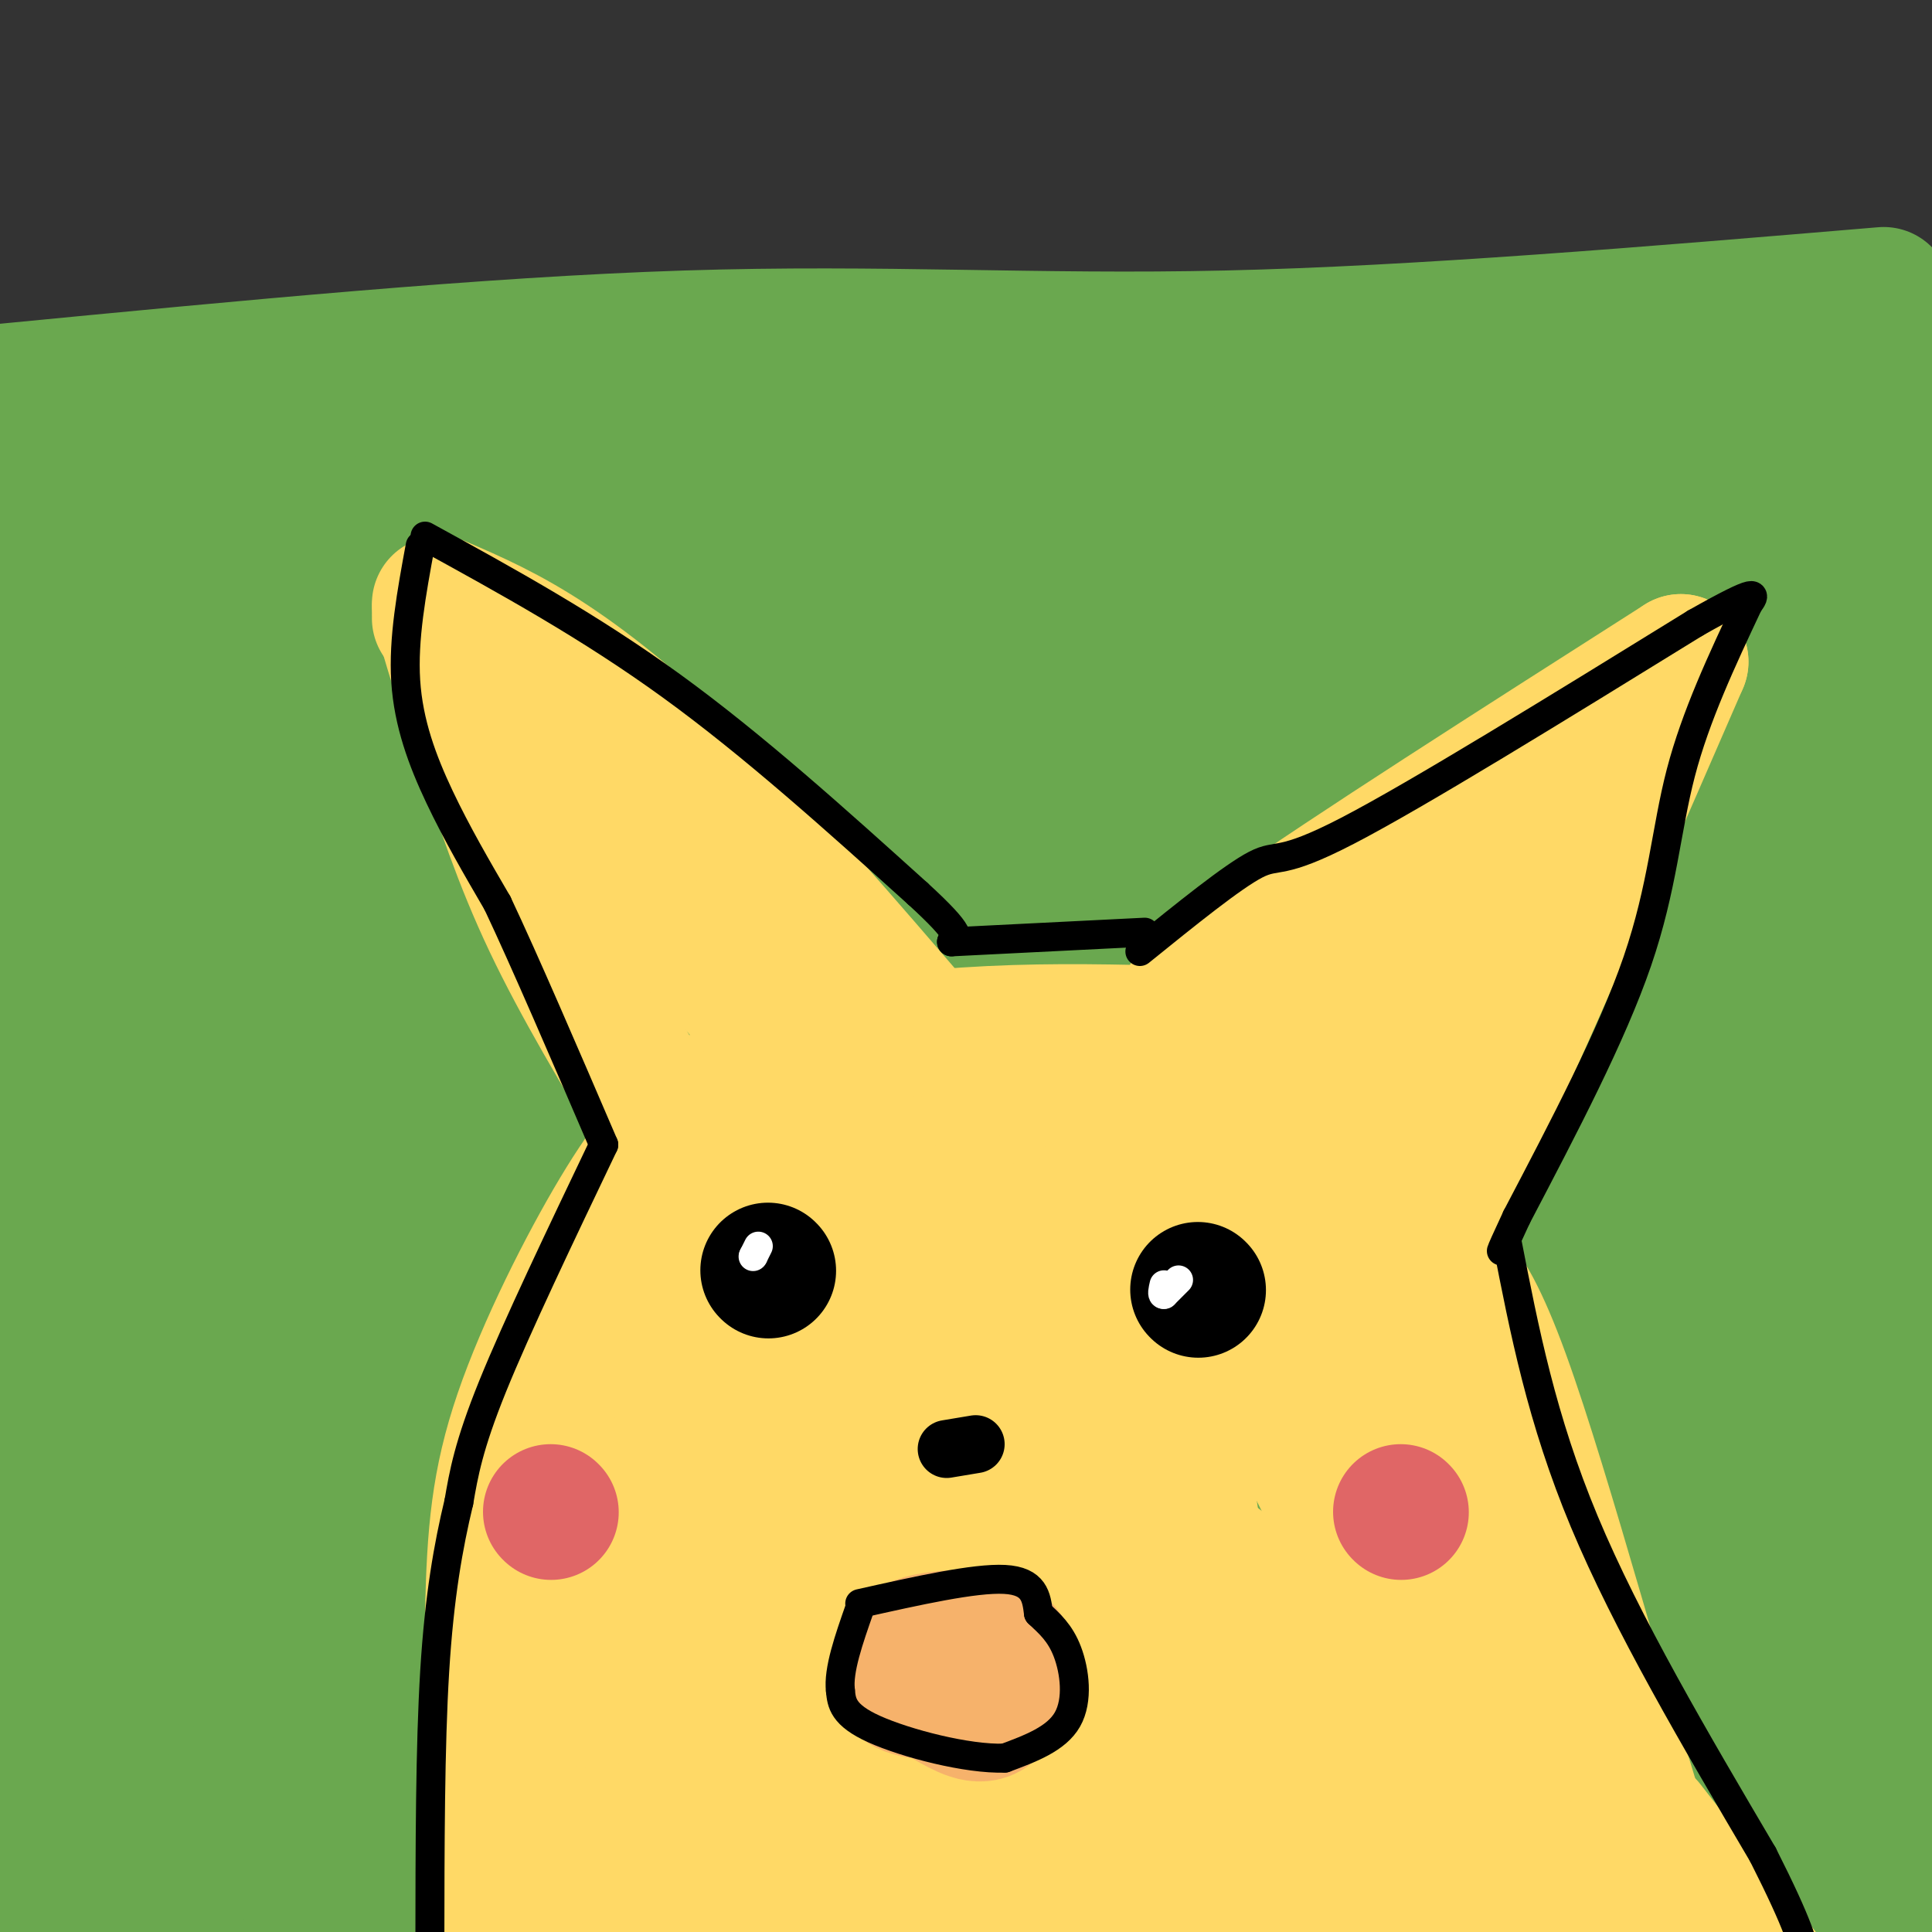
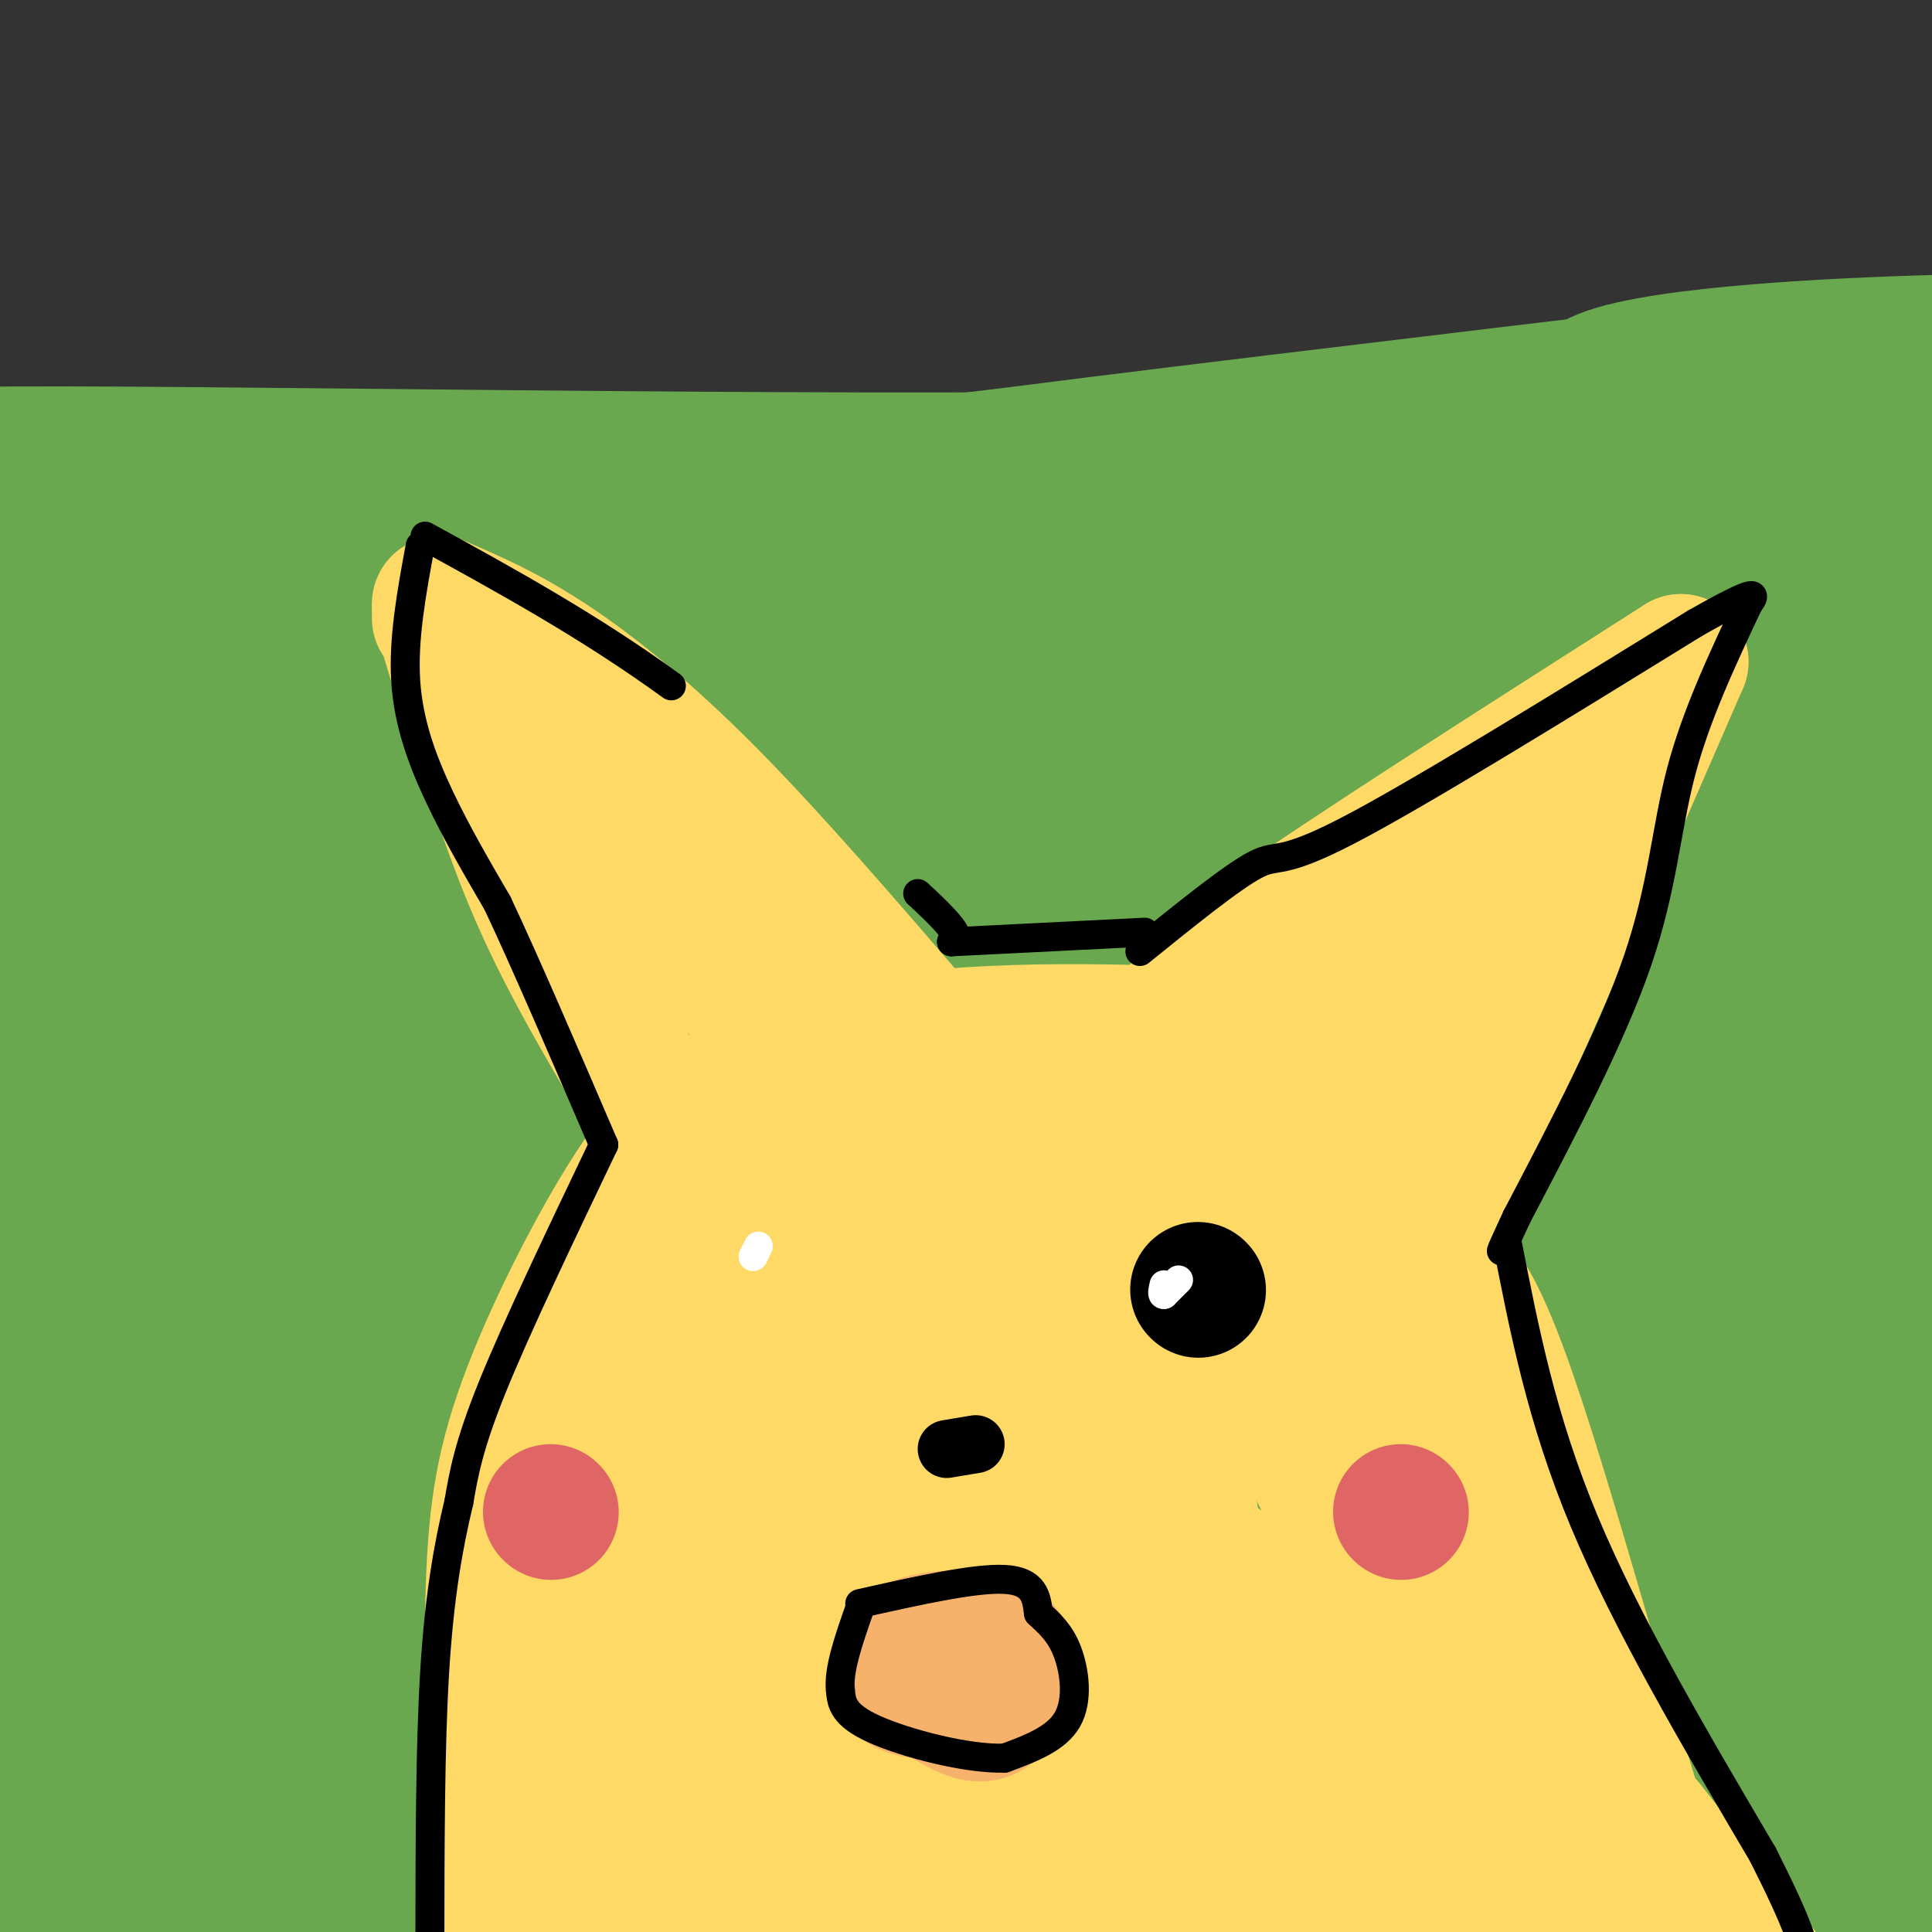
<svg xmlns="http://www.w3.org/2000/svg" viewBox="0 0 400 400" version="1.1">
  <rect x="0" y="0" width="400" height="400" fill="#333333" stroke="none" />
  <g fill="none" stroke="#6aa84f" stroke-width="28" stroke-linecap="round" stroke-linejoin="round">
    <path d="M16,174c62.511,-0.889 125.022,-1.778 175,-5c49.978,-3.222 87.422,-8.778 121,-11c33.578,-2.222 63.289,-1.111 93,0" />
    <path d="M355,192c-63.250,11.500 -126.500,23.000 -187,28c-60.500,5.000 -118.250,3.500 -176,2" />
    <path d="M48,200c105.525,-15.801 211.049,-31.601 267,-38c55.951,-6.399 62.327,-3.396 57,0c-5.327,3.396 -22.357,7.183 -62,14c-39.643,6.817 -101.898,16.662 -165,22c-63.102,5.338 -127.051,6.169 -191,7" />
    <path d="M36,193c68.837,-9.033 137.674,-18.067 181,-23c43.326,-4.933 61.141,-5.766 81,-6c19.859,-0.234 41.763,0.131 53,1c11.237,0.869 11.806,2.243 0,6c-11.806,3.757 -35.986,9.896 -49,14c-13.014,4.104 -14.861,6.173 -66,7c-51.139,0.827 -151.569,0.414 -252,0" />
    <path d="M56,184c75.407,-0.841 150.813,-1.681 192,-3c41.187,-1.319 48.153,-3.116 23,4c-25.153,7.116 -82.426,23.147 -112,31c-29.574,7.853 -31.450,7.530 19,1c50.450,-6.530 153.225,-19.265 256,-32" />
    <path d="M325,212c-75.542,10.214 -151.083,20.429 -168,23c-16.917,2.571 24.792,-2.500 50,-8c25.208,-5.500 33.917,-11.429 65,-17c31.083,-5.571 84.542,-10.786 138,-16" />
    <path d="M378,201c-113.222,15.867 -226.444,31.733 -250,32c-23.556,0.267 42.556,-15.067 104,-26c61.444,-10.933 118.222,-17.467 175,-24" />
    <path d="M400,201c-13.352,8.131 -26.704,16.261 -33,12c-6.296,-4.261 -5.535,-20.914 -2,-30c3.535,-9.086 9.845,-10.606 13,-12c3.155,-1.394 3.155,-2.662 4,2c0.845,4.662 2.535,15.255 4,19c1.465,3.745 2.704,0.641 4,38c1.296,37.359 2.648,115.179 4,193" />
    <path d="M392,377c-0.161,-43.715 -0.322,-87.430 -1,-105c-0.678,-17.570 -1.872,-8.995 -2,-19c-0.128,-10.005 0.811,-38.589 -3,0c-3.811,38.589 -12.372,144.351 -16,128c-3.628,-16.351 -2.322,-154.815 -2,-170c0.322,-15.185 -0.339,92.907 -1,201" />
    <path d="M353,352c-6.068,-37.899 -12.136,-75.797 -15,-103c-2.864,-27.203 -2.525,-43.710 0,-45c2.525,-1.290 7.237,12.638 9,66c1.763,53.362 0.576,146.159 0,123c-0.576,-23.159 -0.540,-162.274 0,-182c0.540,-19.726 1.583,79.935 0,135c-1.583,55.065 -5.791,65.532 -10,76" />
    <path d="M3,311c2.298,-17.286 4.595,-34.571 9,-68c4.405,-33.429 10.917,-83.000 14,-67c3.083,16.000 2.738,97.571 0,147c-2.738,49.429 -7.869,66.714 -13,84" />
    <path d="M-1,265c2.289,-26.156 4.578,-52.311 7,-29c2.422,23.311 4.978,96.089 4,137c-0.978,40.911 -5.489,49.956 -10,59" />
    <path d="M2,282c1.192,-15.921 2.384,-31.842 2,-2c-0.384,29.842 -2.345,105.446 -2,120c0.345,14.554 2.997,-31.943 10,-70c7.003,-38.057 18.359,-67.675 25,-83c6.641,-15.325 8.567,-16.357 11,-25c2.433,-8.643 5.374,-24.898 8,-9c2.626,15.898 4.939,63.949 2,95c-2.939,31.051 -11.128,45.103 -15,48c-3.872,2.897 -3.427,-5.362 3,-19c6.427,-13.638 18.836,-32.656 29,-47c10.164,-14.344 18.083,-24.016 35,-37c16.917,-12.984 42.834,-29.281 46,-35c3.166,-5.719 -16.417,-0.859 -36,4" />
    <path d="M120,222c-16.444,1.867 -39.556,4.533 -64,10c-24.444,5.467 -50.222,13.733 -76,22" />
    <path d="M8,241c14.389,-6.172 28.778,-12.344 64,-20c35.222,-7.656 91.277,-16.797 126,-21c34.723,-4.203 48.115,-3.469 54,-2c5.885,1.469 4.264,3.675 4,6c-0.264,2.325 0.828,4.771 -3,8c-3.828,3.229 -12.578,7.242 -11,10c1.578,2.758 13.483,4.263 -27,13c-40.483,8.737 -133.355,24.707 -149,24c-15.645,-0.707 45.937,-18.093 105,-29c59.063,-10.907 115.608,-15.337 156,-18c40.392,-2.663 64.631,-3.559 65,0c0.369,3.559 -23.131,11.574 -36,16c-12.869,4.426 -15.105,5.265 -55,11c-39.895,5.735 -117.447,16.368 -195,27" />
    <path d="M106,266c-15.805,0.271 42.183,-12.553 90,-21c47.817,-8.447 85.464,-12.518 97,-12c11.536,0.518 -3.039,5.625 -18,12c-14.961,6.375 -30.309,14.019 -47,20c-16.691,5.981 -34.725,10.301 -76,17c-41.275,6.699 -105.791,15.778 -115,16c-9.209,0.222 36.888,-8.412 102,-18c65.112,-9.588 149.240,-20.130 176,-22c26.760,-1.870 -3.848,4.932 -30,11c-26.152,6.068 -47.849,11.403 -76,17c-28.151,5.597 -62.758,11.456 -99,15c-36.242,3.544 -74.121,4.772 -112,6" />
    <path d="M17,298c23.787,-5.951 47.575,-11.902 69,-17c21.425,-5.098 40.489,-9.345 82,-11c41.511,-1.655 105.469,-0.720 143,3c37.531,3.720 48.636,10.224 57,13c8.364,2.776 13.987,1.825 -3,6c-16.987,4.175 -56.585,13.478 -80,19c-23.415,5.522 -30.647,7.264 -82,10c-51.353,2.736 -146.826,6.467 -127,1c19.826,-5.467 154.950,-20.134 230,-27c75.050,-6.866 90.025,-5.933 105,-5" />
    <path d="M334,337c-28.410,4.266 -56.819,8.531 -90,11c-33.181,2.469 -71.133,3.141 -85,2c-13.867,-1.141 -3.650,-4.095 13,-8c16.650,-3.905 39.733,-8.761 63,-13c23.267,-4.239 46.719,-7.860 76,-10c29.281,-2.140 64.390,-2.799 77,-2c12.610,0.799 2.720,3.055 -12,8c-14.720,4.945 -34.271,12.578 -51,19c-16.729,6.422 -30.635,11.632 -63,18c-32.365,6.368 -83.189,13.895 -88,15c-4.811,1.105 36.392,-4.213 65,-7c28.608,-2.787 44.621,-3.044 49,0c4.379,3.044 -2.876,9.387 -17,15c-14.124,5.613 -35.116,10.494 -48,13c-12.884,2.506 -17.661,2.636 -12,0c5.661,-2.636 21.760,-8.039 43,-12c21.240,-3.961 47.620,-6.481 74,-9" />
    <path d="M328,377c29.667,-1.500 66.833,-0.750 104,0" />
    <path d="M397,389c-8.857,2.518 -17.714,5.037 -52,5c-34.286,-0.037 -94.003,-2.629 -114,-5c-19.997,-2.371 -0.276,-4.521 13,-8c13.276,-3.479 20.107,-8.287 39,-12c18.893,-3.713 49.849,-6.333 64,-8c14.151,-1.667 11.497,-2.382 6,0c-5.497,2.382 -13.839,7.862 -41,15c-27.161,7.138 -73.142,15.933 -87,16c-13.858,0.067 4.407,-8.595 20,-16c15.593,-7.405 28.515,-13.554 46,-18c17.485,-4.446 39.533,-7.191 48,-8c8.467,-0.809 3.355,0.316 2,2c-1.355,1.684 1.049,3.926 -11,9c-12.049,5.074 -38.552,12.982 -55,18c-16.448,5.018 -22.842,7.148 -57,8c-34.158,0.852 -96.079,0.426 -158,0" />
    <path d="M60,387c-2.973,-2.715 68.595,-9.501 91,-10c22.405,-0.499 -4.352,5.289 -25,10c-20.648,4.711 -35.185,8.346 -54,11c-18.815,2.654 -41.907,4.327 -65,6" />
    <path d="M-1,384c32.601,-6.024 65.203,-12.048 104,-17c38.797,-4.952 83.791,-8.831 90,-8c6.209,0.831 -26.366,6.373 -59,8c-32.634,1.627 -65.325,-0.659 -78,-3c-12.675,-2.341 -5.333,-4.736 15,-9c20.333,-4.264 53.657,-10.397 79,-14c25.343,-3.603 42.705,-4.675 45,-3c2.295,1.675 -10.476,6.097 -23,9c-12.524,2.903 -24.802,4.286 -43,5c-18.198,0.714 -42.317,0.759 -53,0c-10.683,-0.759 -7.929,-2.322 7,-6c14.929,-3.678 42.032,-9.470 70,-12c27.968,-2.530 56.799,-1.796 63,0c6.201,1.796 -10.228,4.656 -28,7c-17.772,2.344 -36.886,4.172 -56,6" />
    <path d="M132,347c-20.255,1.266 -42.891,1.429 -62,0c-19.109,-1.429 -34.691,-4.452 -44,-6c-9.309,-1.548 -12.347,-1.620 -11,-5c1.347,-3.380 7.078,-10.066 6,-12c-1.078,-1.934 -8.964,0.884 12,-8c20.964,-8.884 70.778,-29.472 73,-37c2.222,-7.528 -43.149,-1.998 -60,-1c-16.851,0.998 -5.184,-2.536 -1,-5c4.184,-2.464 0.884,-3.856 5,-5c4.116,-1.144 15.647,-2.039 8,0c-7.647,2.039 -34.470,7.011 -39,5c-4.530,-2.011 13.235,-11.006 31,-20" />
    <path d="M50,253c6.109,-3.713 5.883,-2.995 7,-5c1.117,-2.005 3.578,-6.732 2,-12c-1.578,-5.268 -7.196,-11.077 -11,-20c-3.804,-8.923 -5.796,-20.960 -6,-27c-0.204,-6.040 1.378,-6.083 -2,-4c-3.378,2.083 -11.717,6.292 -15,0c-3.283,-6.292 -1.509,-23.083 -3,-30c-1.491,-6.917 -6.245,-3.958 -11,-1" />
    <path d="M11,154c-15.124,1.861 -47.435,7.014 -3,0c44.435,-7.014 165.617,-26.196 246,-34c80.383,-7.804 119.967,-4.230 134,-2c14.033,2.230 2.517,3.115 -9,4" />
    <path d="M379,122c-18.351,8.210 -59.728,26.734 -98,38c-38.272,11.266 -73.439,15.273 -98,17c-24.561,1.727 -38.517,1.172 -45,0c-6.483,-1.172 -5.494,-2.963 22,-8c27.494,-5.037 81.491,-13.319 105,-18c23.509,-4.681 16.528,-5.760 56,-7c39.472,-1.240 125.396,-2.642 70,-2c-55.396,0.642 -252.113,3.326 -308,0c-55.887,-3.326 29.057,-12.663 114,-22" />
    <path d="M197,120c47.600,-7.244 109.600,-14.356 150,-18c40.400,-3.644 59.200,-3.822 78,-4" />
    <path d="M365,115c-84.754,11.965 -169.509,23.930 -214,30c-44.491,6.070 -48.719,6.246 -62,10c-13.281,3.754 -35.614,11.088 -25,8c10.614,-3.088 54.175,-16.596 45,-22c-9.175,-5.404 -71.088,-2.702 -133,0" />
    <path d="M-1,99c-22.128,-2.541 -44.255,-5.081 14,-5c58.255,0.081 196.893,2.785 259,0c62.107,-2.785 47.683,-11.057 60,-16c12.317,-4.943 51.376,-6.555 66,-7c14.624,-0.445 4.812,0.278 -5,1" />
    <path d="M393,72c-36.817,4.440 -126.360,15.040 -166,20c-39.640,4.960 -29.377,4.279 -70,4c-40.623,-0.279 -132.131,-0.155 -150,0c-17.869,0.155 37.900,0.343 63,2c25.100,1.657 19.532,4.784 15,8c-4.532,3.216 -8.028,6.520 -12,9c-3.972,2.480 -8.421,4.137 -23,5c-14.579,0.863 -39.290,0.931 -64,1" />
    <path d="M13,113c37.868,-2.918 75.736,-5.836 103,-7c27.264,-1.164 43.922,-0.573 53,1c9.078,1.573 10.574,4.130 -33,5c-43.574,0.870 -132.217,0.054 -129,0c3.217,-0.054 98.295,0.656 128,4c29.705,3.344 -5.964,9.323 -21,13c-15.036,3.677 -9.439,5.050 -27,10c-17.561,4.950 -58.281,13.475 -99,22" />
    <path d="M-1,167c1.756,3.778 3.511,7.556 5,10c1.489,2.444 2.711,3.556 4,-3c1.289,-6.556 2.644,-20.778 4,-35" />
-     <path d="M1,81c50.111,-4.844 100.222,-9.689 141,-11c40.778,-1.311 72.222,0.911 112,0c39.778,-0.911 87.889,-4.956 136,-9" />
  </g>
  <g fill="none" stroke="#ffd966" stroke-width="28" stroke-linecap="round" stroke-linejoin="round">
    <path d="M107,390c-1.745,-27.013 -3.490,-54.025 3,-76c6.490,-21.975 21.215,-38.912 30,-48c8.785,-9.088 11.630,-10.327 16,-13c4.370,-2.673 10.264,-6.778 21,-10c10.736,-3.222 26.314,-5.560 35,-7c8.686,-1.440 10.482,-1.983 16,1c5.518,2.983 14.759,9.491 24,16" />
    <path d="M252,253c7.537,7.002 14.381,16.506 20,25c5.619,8.494 10.013,15.979 14,32c3.987,16.021 7.568,40.577 9,56c1.432,15.423 0.716,21.711 0,28" />
    <path d="M102,395c-0.180,-22.263 -0.360,-44.527 0,-61c0.360,-16.473 1.262,-27.157 6,-41c4.738,-13.843 13.314,-30.845 20,-42c6.686,-11.155 11.483,-16.464 17,-21c5.517,-4.536 11.755,-8.298 22,-11c10.245,-2.702 24.499,-4.343 38,-5c13.501,-0.657 26.251,-0.328 39,0" />
    <path d="M244,214c7.103,-0.235 5.362,-0.823 10,4c4.638,4.823 15.656,15.056 25,31c9.344,15.944 17.016,37.600 23,54c5.984,16.400 10.281,27.543 12,44c1.719,16.457 0.859,38.229 0,60" />
    <path d="M309,401c-2.240,-13.807 -4.480,-27.614 -17,-56c-12.520,-28.386 -35.320,-71.352 -42,-88c-6.680,-16.648 2.760,-6.977 -4,-4c-6.760,2.977 -29.719,-0.738 -44,0c-14.281,0.738 -19.883,5.929 -15,4c4.883,-1.929 20.252,-10.980 32,-16c11.748,-5.020 19.874,-6.010 28,-7" />
    <path d="M247,234c5.586,12.027 5.552,45.595 0,51c-5.552,5.405 -16.622,-17.353 -24,-27c-7.378,-9.647 -11.065,-6.182 -14,-7c-2.935,-0.818 -5.116,-5.920 -15,3c-9.884,8.920 -27.469,31.863 -39,51c-11.531,19.137 -17.009,34.468 -19,40c-1.991,5.532 -0.496,1.266 1,-3" />
    <path d="M137,342c10.862,-23.609 37.518,-81.133 33,-73c-4.518,8.133 -40.211,81.922 -53,112c-12.789,30.078 -2.674,16.444 9,-8c11.674,-24.444 24.907,-59.698 34,-79c9.093,-19.302 14.047,-22.651 19,-26" />
    <path d="M179,268c-3.172,6.159 -20.602,34.557 -34,55c-13.398,20.443 -22.763,32.931 -23,28c-0.237,-4.931 8.655,-27.280 19,-45c10.345,-17.720 22.142,-30.812 14,-22c-8.142,8.812 -36.224,39.527 -39,43c-2.776,3.473 19.753,-20.296 37,-36c17.247,-15.704 29.214,-23.344 38,-28c8.786,-4.656 14.393,-6.328 20,-8" />
    <path d="M211,255c6.373,-1.631 12.306,-1.707 15,-3c2.694,-1.293 2.148,-3.802 2,3c-0.148,6.802 0.101,22.916 -3,33c-3.101,10.084 -9.551,14.140 -15,17c-5.449,2.860 -9.895,4.526 -12,5c-2.105,0.474 -1.867,-0.244 -2,-3c-0.133,-2.756 -0.636,-7.551 0,-12c0.636,-4.449 2.410,-8.552 8,-13c5.590,-4.448 14.997,-9.239 21,-12c6.003,-2.761 8.602,-3.491 10,1c1.398,4.491 1.596,14.202 2,20c0.404,5.798 1.014,7.683 -3,14c-4.014,6.317 -12.653,17.064 -21,24c-8.347,6.936 -16.401,10.060 -21,4c-4.599,-6.060 -5.743,-21.303 -2,-30c3.743,-8.697 12.371,-10.849 21,-13" />
    <path d="M211,290c7.268,-2.821 14.937,-3.374 20,-2c5.063,1.374 7.521,4.674 10,9c2.479,4.326 4.979,9.677 6,21c1.021,11.323 0.562,28.618 0,36c-0.562,7.382 -1.228,4.853 -5,4c-3.772,-0.853 -10.652,-0.028 -15,1c-4.348,1.028 -6.165,2.258 -8,-7c-1.835,-9.258 -3.688,-29.005 -4,-39c-0.312,-9.995 0.918,-10.240 2,-11c1.082,-0.760 2.015,-2.037 6,-4c3.985,-1.963 11.021,-4.613 15,3c3.979,7.613 4.900,25.490 6,35c1.100,9.510 2.378,10.652 -1,16c-3.378,5.348 -11.413,14.903 -16,19c-4.587,4.097 -5.726,2.737 -11,3c-5.274,0.263 -14.684,2.151 -20,-3c-5.316,-5.151 -6.538,-17.339 -5,-27c1.538,-9.661 5.837,-16.793 11,-21c5.163,-4.207 11.189,-5.488 17,-6c5.811,-0.512 11.405,-0.256 17,0" />
    <path d="M236,317c5.344,0.754 10.204,2.639 14,5c3.796,2.361 6.527,5.199 9,10c2.473,4.801 4.688,11.566 1,20c-3.688,8.434 -13.279,18.539 -20,24c-6.721,5.461 -10.570,6.280 -21,8c-10.430,1.720 -27.439,4.342 -36,4c-8.561,-0.342 -8.673,-3.648 -9,-8c-0.327,-4.352 -0.870,-9.751 0,-15c0.870,-5.249 3.152,-10.348 6,-15c2.848,-4.652 6.262,-8.856 16,-13c9.738,-4.144 25.801,-8.228 34,-10c8.199,-1.772 8.533,-1.233 9,0c0.467,1.233 1.066,3.158 2,5c0.934,1.842 2.203,3.599 0,12c-2.203,8.401 -7.879,23.444 -12,32c-4.121,8.556 -6.689,10.625 -10,13c-3.311,2.375 -7.367,5.055 -12,6c-4.633,0.945 -9.845,0.155 -13,1c-3.155,0.845 -4.254,3.326 -6,-3c-1.746,-6.326 -4.138,-21.458 -1,-33c3.138,-11.542 11.806,-19.492 16,-23c4.194,-3.508 3.912,-2.574 4,-1c0.088,1.574 0.544,3.787 1,6" />
    <path d="M208,342c0.122,3.968 -0.073,10.889 -3,18c-2.927,7.111 -8.584,14.413 -15,19c-6.416,4.587 -13.590,6.459 -18,10c-4.410,3.541 -6.058,8.752 -9,0c-2.942,-8.752 -7.180,-31.466 -4,-47c3.180,-15.534 13.778,-23.886 18,-24c4.222,-0.114 2.068,8.011 1,13c-1.068,4.989 -1.048,6.842 -5,15c-3.952,8.158 -11.874,22.620 -14,22c-2.126,-0.620 1.543,-16.321 7,-32c5.457,-15.679 12.702,-31.337 16,-37c3.298,-5.663 2.649,-1.332 2,3" />
    <path d="M184,302c-0.635,6.910 -3.224,22.684 -10,42c-6.776,19.316 -17.739,42.172 -23,53c-5.261,10.828 -4.821,9.628 -6,3c-1.179,-6.628 -3.976,-18.684 -6,-18c-2.024,0.684 -3.276,14.107 -4,17c-0.724,2.893 -0.921,-4.745 2,-15c2.921,-10.255 8.961,-23.128 15,-36" />
    <path d="M152,348c1.754,2.683 -1.360,27.392 -3,38c-1.640,10.608 -1.805,7.117 4,1c5.805,-6.117 17.581,-14.859 31,-23c13.419,-8.141 28.480,-15.682 37,-20c8.520,-4.318 10.499,-5.415 16,-6c5.501,-0.585 14.525,-0.660 19,-1c4.475,-0.340 4.401,-0.945 5,13c0.599,13.945 1.872,42.439 2,46c0.128,3.561 -0.889,-17.810 0,-31c0.889,-13.190 3.682,-18.197 6,-20c2.318,-1.803 4.159,-0.401 6,1" />
    <path d="M275,346c2.341,13.250 5.194,45.876 6,46c0.806,0.124 -0.436,-32.252 -2,-40c-1.564,-7.748 -3.450,9.133 -6,19c-2.550,9.867 -5.764,12.719 -11,16c-5.236,3.281 -12.494,6.991 -18,10c-5.506,3.009 -9.260,5.317 -11,0c-1.740,-5.317 -1.466,-18.260 0,-24c1.466,-5.740 4.126,-4.276 6,-4c1.874,0.276 2.964,-0.635 4,2c1.036,2.635 2.018,8.818 3,15" />
    <path d="M246,386c-0.167,5.500 -2.083,11.750 -4,18" />
    <path d="M237,393c0.000,0.000 -2.000,-10.000 -2,-10" />
    <path d="M137,232c-8.417,-14.000 -16.833,-28.000 -23,-41c-6.167,-13.000 -10.083,-25.000 -14,-37" />
    <path d="M100,154c-3.667,-10.333 -5.833,-17.667 -8,-25" />
    <path d="M91,128c10.583,15.333 21.167,30.667 35,47c13.833,16.333 30.917,33.667 48,51" />
    <path d="M174,226c8.000,8.500 4.000,4.250 0,0" />
    <path d="M165,219c-13.289,-15.867 -26.578,-31.733 -35,-45c-8.422,-13.267 -11.978,-23.933 -16,-30c-4.022,-6.067 -8.511,-7.533 -13,-9" />
    <path d="M101,135c-3.833,-3.000 -6.917,-6.000 -10,-9" />
    <path d="M91,125c7.000,3.022 14.000,6.044 23,12c9.000,5.956 20.000,14.844 33,28c13.000,13.156 28.000,30.578 43,48" />
    <path d="M246,209c-0.500,-2.000 -1.000,-4.000 16,-16c17.000,-12.000 51.500,-34.000 86,-56" />
    <path d="M348,137c-25.833,59.417 -51.667,118.833 -61,134c-9.333,15.167 -2.167,-13.917 5,-43" />
    <path d="M292,228c5.791,-22.007 17.769,-55.523 18,-61c0.231,-5.477 -11.283,17.086 -25,34c-13.717,16.914 -29.636,28.178 -36,31c-6.364,2.822 -3.172,-2.799 0,-8c3.172,-5.201 6.324,-9.982 9,-14c2.676,-4.018 4.874,-7.274 10,-12c5.126,-4.726 13.179,-10.922 14,-7c0.821,3.922 -5.589,17.961 -12,32" />
    <path d="M270,223c-4.167,9.667 -8.583,17.833 -13,26" />
    <path d="M293,263c4.578,-1.133 9.156,-2.267 18,22c8.844,24.267 21.956,73.933 30,98c8.044,24.067 11.022,22.533 14,21" />
    <path d="M324,356c0.000,0.000 16.000,50.000 16,50" />
    <path d="M330,393c0.000,0.000 -4.000,-6.000 -4,-6" />
    <path d="M341,378c0.000,0.000 25.000,32.000 25,32" />
  </g>
  <g fill="none" stroke="#000000" stroke-width="28" stroke-linecap="round" stroke-linejoin="round">
-     <path d="M159,263c0.000,0.000 0.100,0.100 0.1,0.1" />
    <path d="M248,267c0.000,0.000 0.100,0.100 0.1,0.1" />
  </g>
  <g fill="none" stroke="#000000" stroke-width="12" stroke-linecap="round" stroke-linejoin="round">
    <path d="M196,300c0.000,0.000 6.000,-1.000 6,-1" />
  </g>
  <g fill="none" stroke="#e06666" stroke-width="28" stroke-linecap="round" stroke-linejoin="round">
    <path d="M114,313c0.000,0.000 0.100,0.100 0.1,0.1" />
    <path d="M290,313c0.000,0.000 0.100,0.100 0.1,0.1" />
  </g>
  <g fill="none" stroke="#f6b26b" stroke-width="28" stroke-linecap="round" stroke-linejoin="round">
    <path d="M206,352c-6.619,-2.963 -13.238,-5.926 -16,-8c-2.762,-2.074 -1.668,-3.257 1,-4c2.668,-0.743 6.911,-1.044 10,-1c3.089,0.044 5.024,0.435 7,3c1.976,2.565 3.993,7.304 1,9c-2.993,1.696 -10.997,0.348 -19,-1" />
    <path d="M190,350c-4.030,-0.774 -4.606,-2.207 -1,-4c3.606,-1.793 11.394,-3.944 15,-2c3.606,1.944 3.030,7.984 1,10c-2.030,2.016 -5.515,0.008 -9,-2" />
  </g>
  <g fill="none" stroke="#000000" stroke-width="6" stroke-linecap="round" stroke-linejoin="round">
    <path d="M178,332c11.917,-2.667 23.833,-5.333 30,-5c6.167,0.333 6.583,3.667 7,7" />
    <path d="M215,334c2.286,2.155 4.500,4.042 6,8c1.500,3.958 2.286,9.988 0,14c-2.286,4.012 -7.643,6.006 -13,8" />
    <path d="M208,364c-7.711,0.267 -20.489,-3.067 -27,-6c-6.511,-2.933 -6.756,-5.467 -7,-8" />
    <path d="M174,350c-0.500,-4.167 1.750,-10.583 4,-17" />
  </g>
  <g fill="none" stroke="#ffffff" stroke-width="6" stroke-linecap="round" stroke-linejoin="round">
    <path d="M157,258c0.000,0.000 -1.000,2.000 -1,2" />
    <path d="M156,260c-0.167,0.333 -0.083,0.167 0,0" />
    <path d="M242,267c1.083,-1.083 2.167,-2.167 2,-2c-0.167,0.167 -1.583,1.583 -3,3" />
    <path d="M241,268c-0.500,0.167 -0.250,-0.917 0,-2" />
  </g>
  <g fill="none" stroke="#000000" stroke-width="6" stroke-linecap="round" stroke-linejoin="round">
-     <path d="M88,111c17.000,9.333 34.000,18.667 51,31c17.000,12.333 34.000,27.667 51,43" />
+     <path d="M88,111c17.000,9.333 34.000,18.667 51,31" />
    <path d="M190,185c9.667,8.833 8.333,9.417 7,10" />
    <path d="M197,195c0.000,0.000 40.000,-2.000 40,-2" />
    <path d="M236,197c9.622,-7.778 19.244,-15.556 24,-18c4.756,-2.444 4.644,0.444 19,-7c14.356,-7.444 43.178,-25.222 72,-43" />
    <path d="M351,129c13.833,-7.833 12.417,-5.917 11,-4" />
    <path d="M362,125c-5.467,11.622 -10.933,23.244 -14,35c-3.067,11.756 -3.733,23.644 -9,39c-5.267,15.356 -15.133,34.178 -25,53" />
    <path d="M314,252c-4.500,9.667 -3.250,7.333 -2,5" />
    <path d="M312,257c3.583,18.417 7.167,36.833 16,58c8.833,21.167 22.917,45.083 37,69" />
    <path d="M365,384c7.667,15.167 8.333,18.583 9,22" />
    <path d="M87,113c-1.778,9.644 -3.556,19.289 -3,28c0.556,8.711 3.444,16.489 7,24c3.556,7.511 7.778,14.756 12,22" />
    <path d="M103,187c5.667,12.000 13.833,31.000 22,50" />
    <path d="M125,237c-9.000,18.833 -18.000,37.667 -23,50c-5.000,12.333 -6.000,18.167 -7,24" />
    <path d="M95,311c-2.156,8.978 -4.044,19.422 -5,35c-0.956,15.578 -0.978,36.289 -1,57" />
    <path d="M89,403c-0.167,9.667 -0.083,5.333 0,1" />
  </g>
</svg>